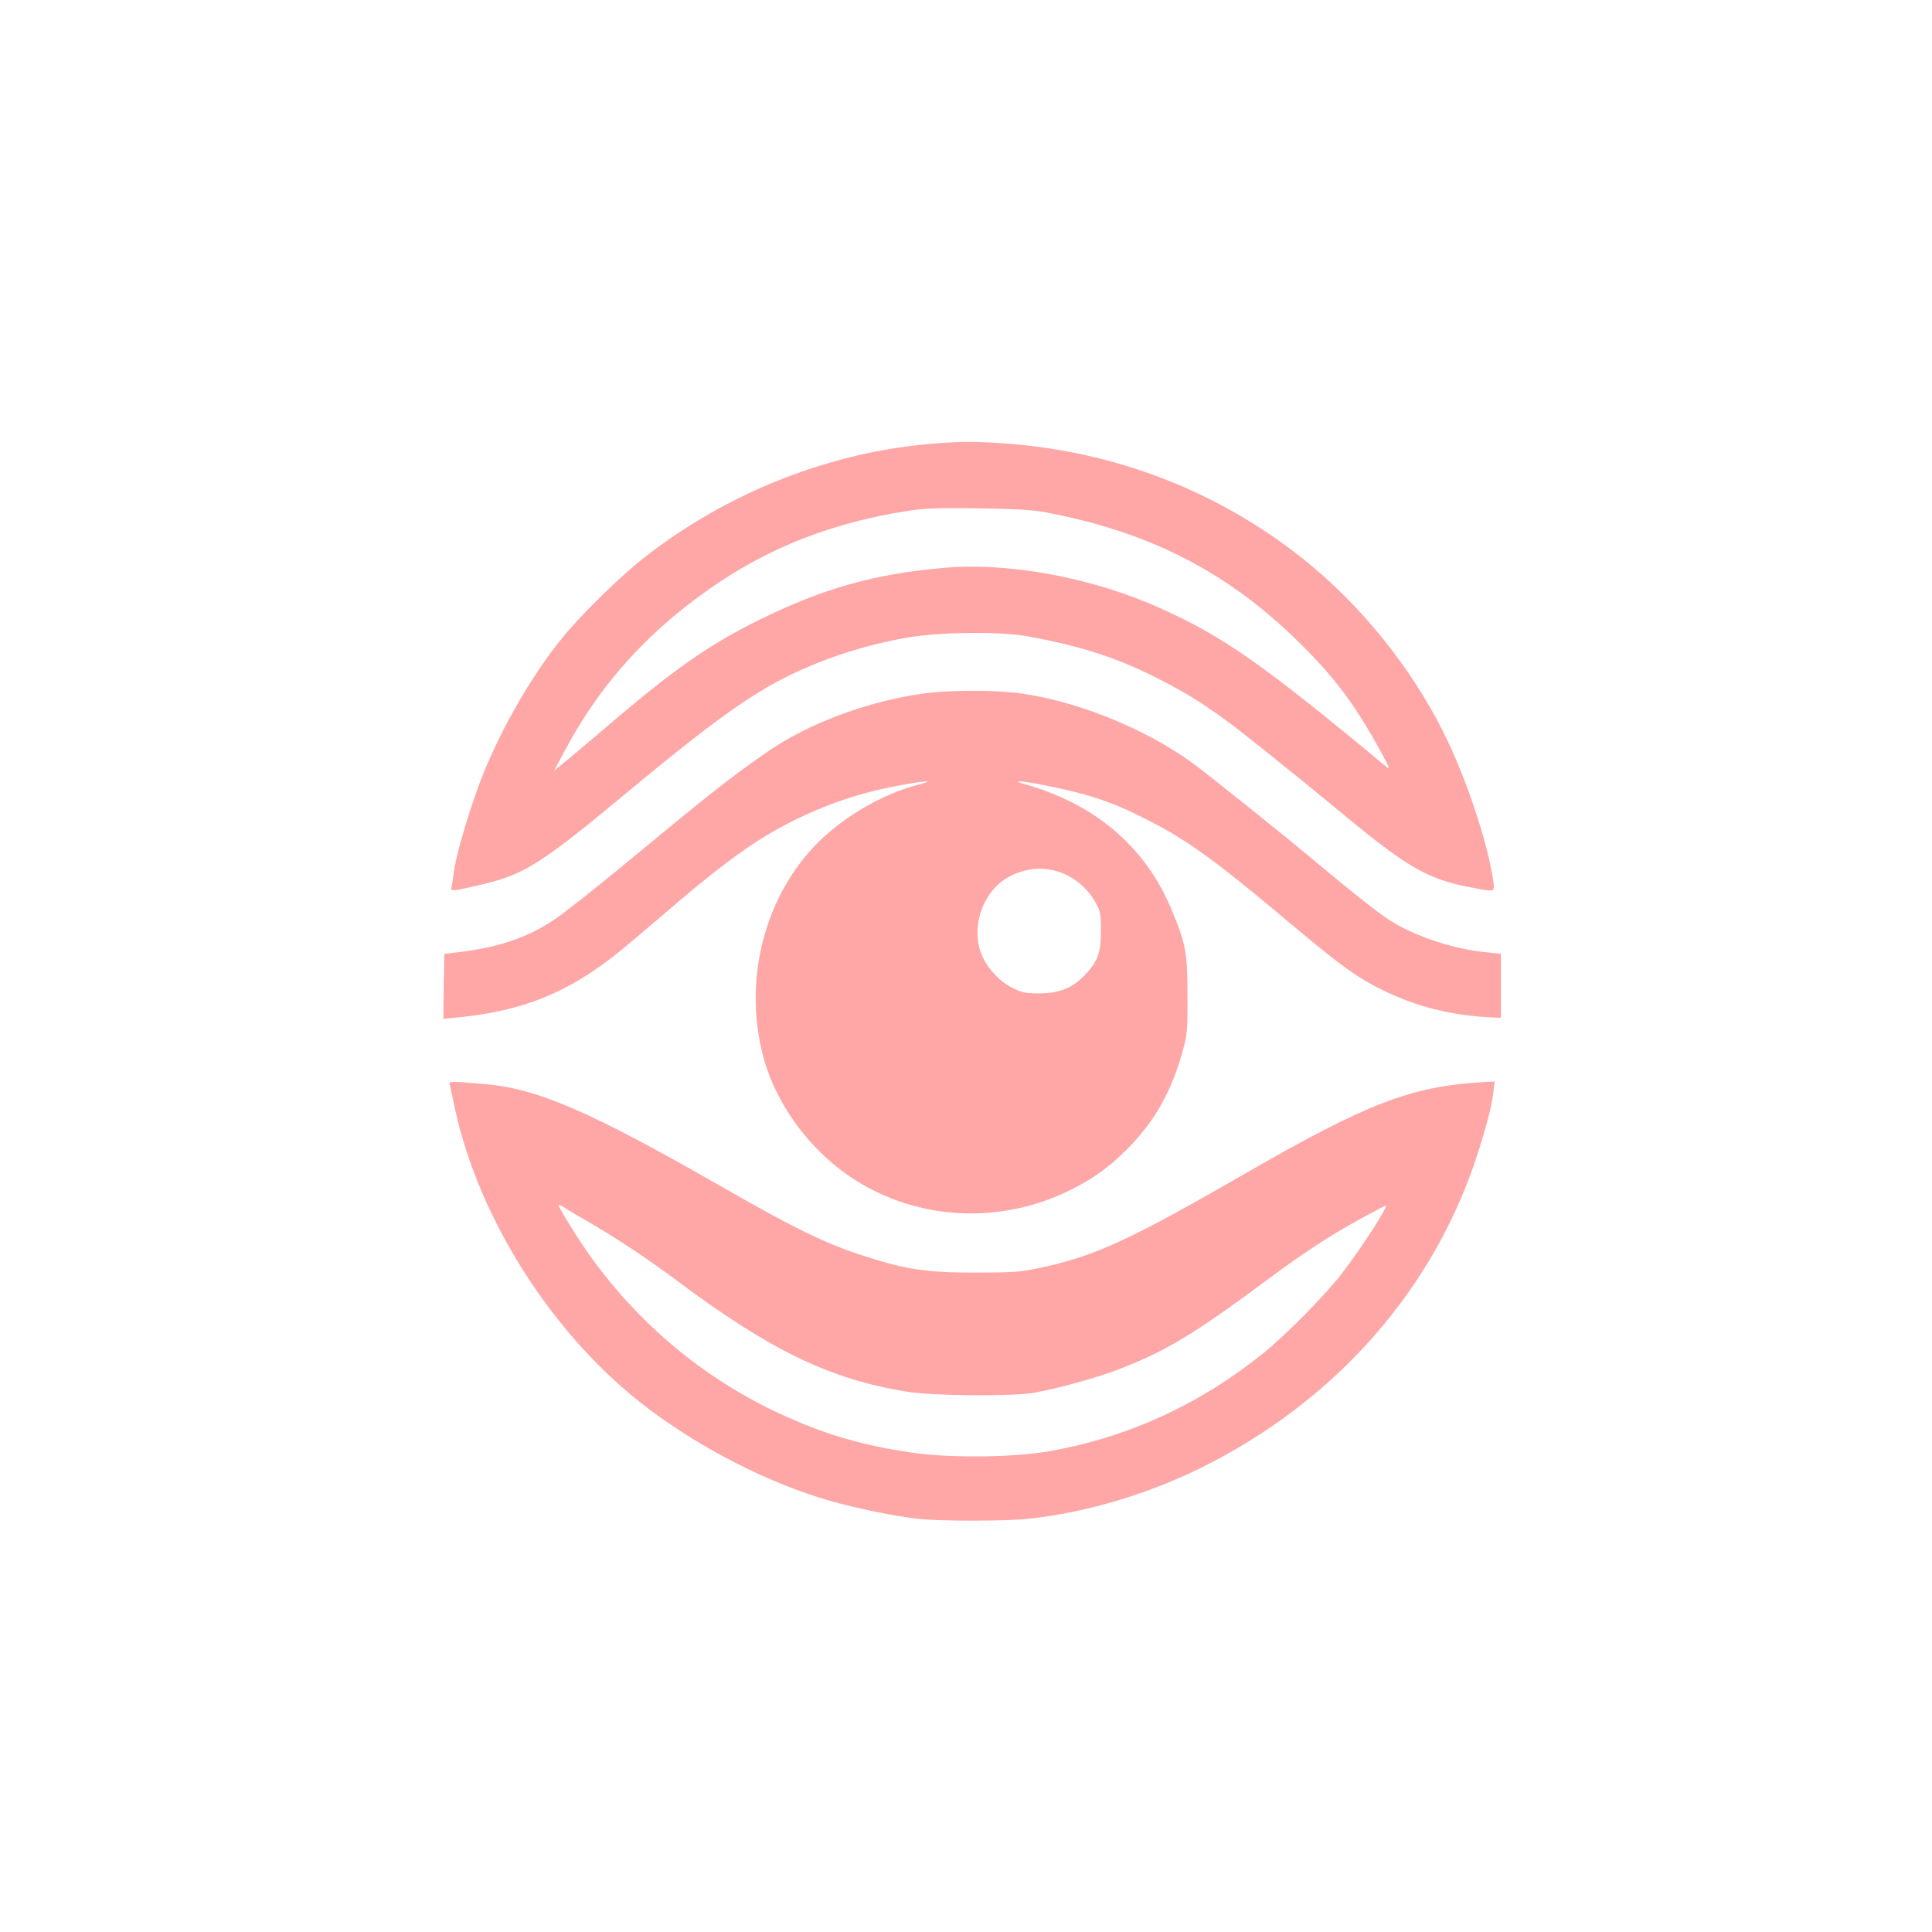
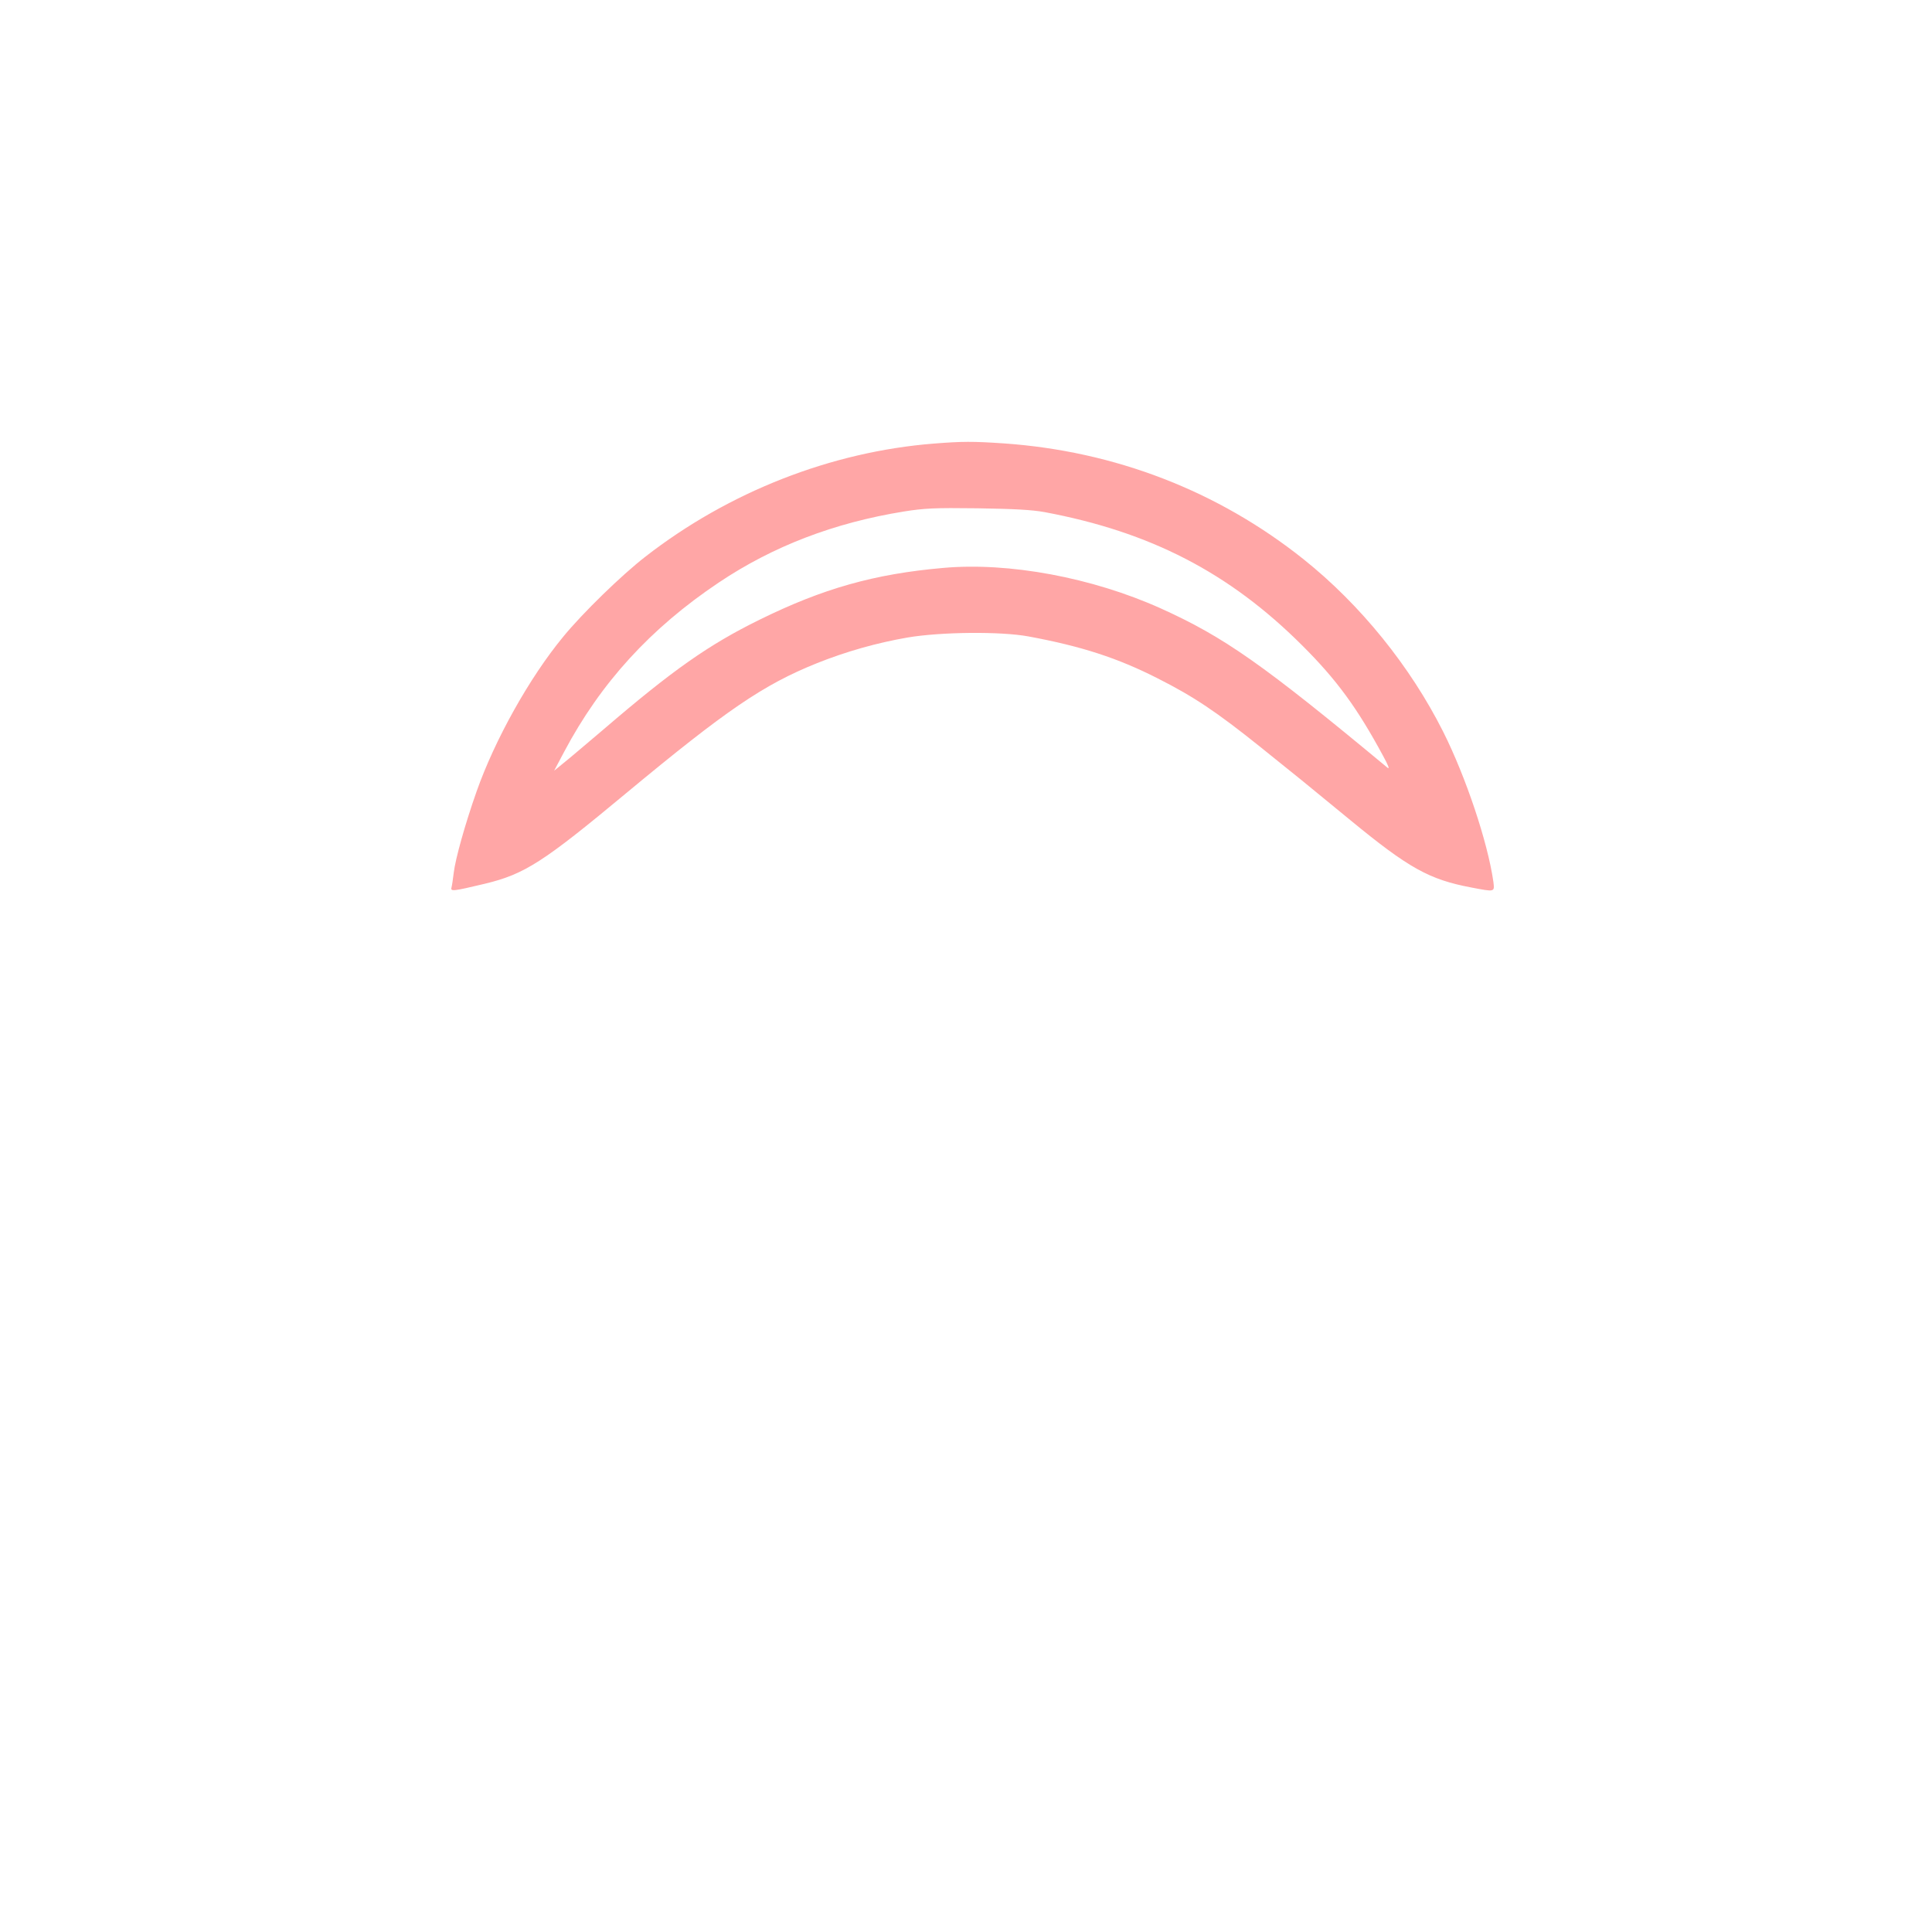
<svg xmlns="http://www.w3.org/2000/svg" version="1.0" width="1024pt" height="1024pt" viewBox="0 0 1024 1024" preserveAspectRatio="xMidYMid meet">
  <g transform="translate(0,1024) scale(0.1,-0.1)" fill="#ffa6a6" stroke="none">
    <path d="M4950 7889 c-545 -43 -1088 -256 -1530 -600 -124 -96 -332 -298 -435 -424 -179 -217 -362 -545 -459 -820 -61 -173 -112 -356 -121 -430 -4 -33 -9 -68 -12 -79 -6 -22 9 -20 177 20 211 51 309 114 750 481 529 439 726 574 1010 688 155 62 318 108 480 136 177 30 493 33 640 6 281 -52 473 -114 687 -223 190 -96 311 -177 543 -363 204 -164 221 -177 476 -387 310 -255 419 -316 643 -358 126 -24 123 -25 116 32 -30 208 -145 553 -266 794 -174 346 -438 673 -740 914 -454 362 -1000 573 -1589 614 -163 11 -219 11 -370 -1z m585 -363 c562 -105 980 -321 1366 -706 184 -183 293 -333 429 -585 28 -51 37 -74 24 -64 -661 549 -866 693 -1203 845 -363 163 -803 245 -1151 214 -366 -32 -638 -109 -975 -275 -268 -132 -458 -265 -825 -580 -91 -77 -187 -159 -214 -180 l-49 -40 53 100 c194 366 458 655 819 897 288 193 611 317 982 377 107 17 161 20 389 17 194 -3 289 -8 355 -20z" />
-     <path d="M4900 6565 c-273 -37 -564 -140 -780 -275 -47 -29 -143 -97 -215 -151 -132 -99 -205 -158 -634 -512 -132 -109 -279 -224 -327 -257 -139 -95 -290 -148 -492 -174 l-97 -12 -3 -172 -2 -172 62 6 c355 33 597 130 868 348 41 33 138 115 215 181 342 295 512 418 720 520 195 95 370 151 590 189 119 21 147 19 59 -4 -183 -47 -390 -167 -528 -305 -284 -285 -398 -727 -291 -1133 48 -182 155 -363 301 -507 350 -348 893 -426 1344 -194 122 63 208 128 309 234 130 139 211 286 269 492 25 92 27 109 26 298 0 229 -9 275 -89 464 -114 270 -318 473 -598 593 -51 22 -123 48 -162 58 -96 25 -40 25 86 -1 231 -45 354 -86 522 -170 239 -119 373 -216 818 -590 243 -203 325 -262 464 -330 173 -84 354 -130 560 -141 l60 -3 0 170 0 170 -80 8 c-177 17 -392 90 -522 178 -64 43 -205 155 -383 304 -168 141 -570 463 -650 521 -262 191 -644 341 -952 374 -129 13 -350 11 -468 -5z m746 -959 c68 -31 123 -83 160 -148 27 -49 29 -61 29 -153 0 -116 -17 -162 -86 -234 -65 -68 -136 -96 -239 -96 -73 0 -93 4 -142 28 -72 35 -140 110 -168 185 -54 141 9 324 138 399 98 58 208 64 308 19z" />
-     <path d="M2385 4487 c3 -12 14 -65 25 -117 128 -598 529 -1221 1025 -1595 290 -218 642 -397 965 -490 137 -39 341 -81 465 -95 118 -13 456 -13 585 0 295 31 621 126 907 266 730 359 1258 964 1486 1704 45 146 64 221 72 291 l7 57 -68 -4 c-379 -23 -610 -113 -1254 -484 -620 -357 -801 -440 -1097 -502 -94 -20 -137 -23 -333 -23 -260 0 -366 16 -581 85 -210 67 -370 144 -769 373 -693 397 -973 518 -1250 541 -197 17 -191 17 -185 -7z m759 -738 c147 -87 287 -180 444 -297 496 -370 808 -521 1217 -588 139 -23 558 -26 675 -6 129 23 332 79 451 125 253 98 394 183 801 485 183 136 322 226 477 311 71 39 132 71 135 71 17 0 -116 -207 -228 -355 -82 -109 -300 -330 -417 -425 -339 -273 -715 -446 -1132 -521 -191 -34 -523 -38 -728 -9 -283 40 -500 107 -754 230 -437 214 -807 552 -1065 977 -33 53 -60 101 -60 105 0 4 15 -2 33 -13 17 -12 85 -52 151 -90z" />
  </g>
</svg>